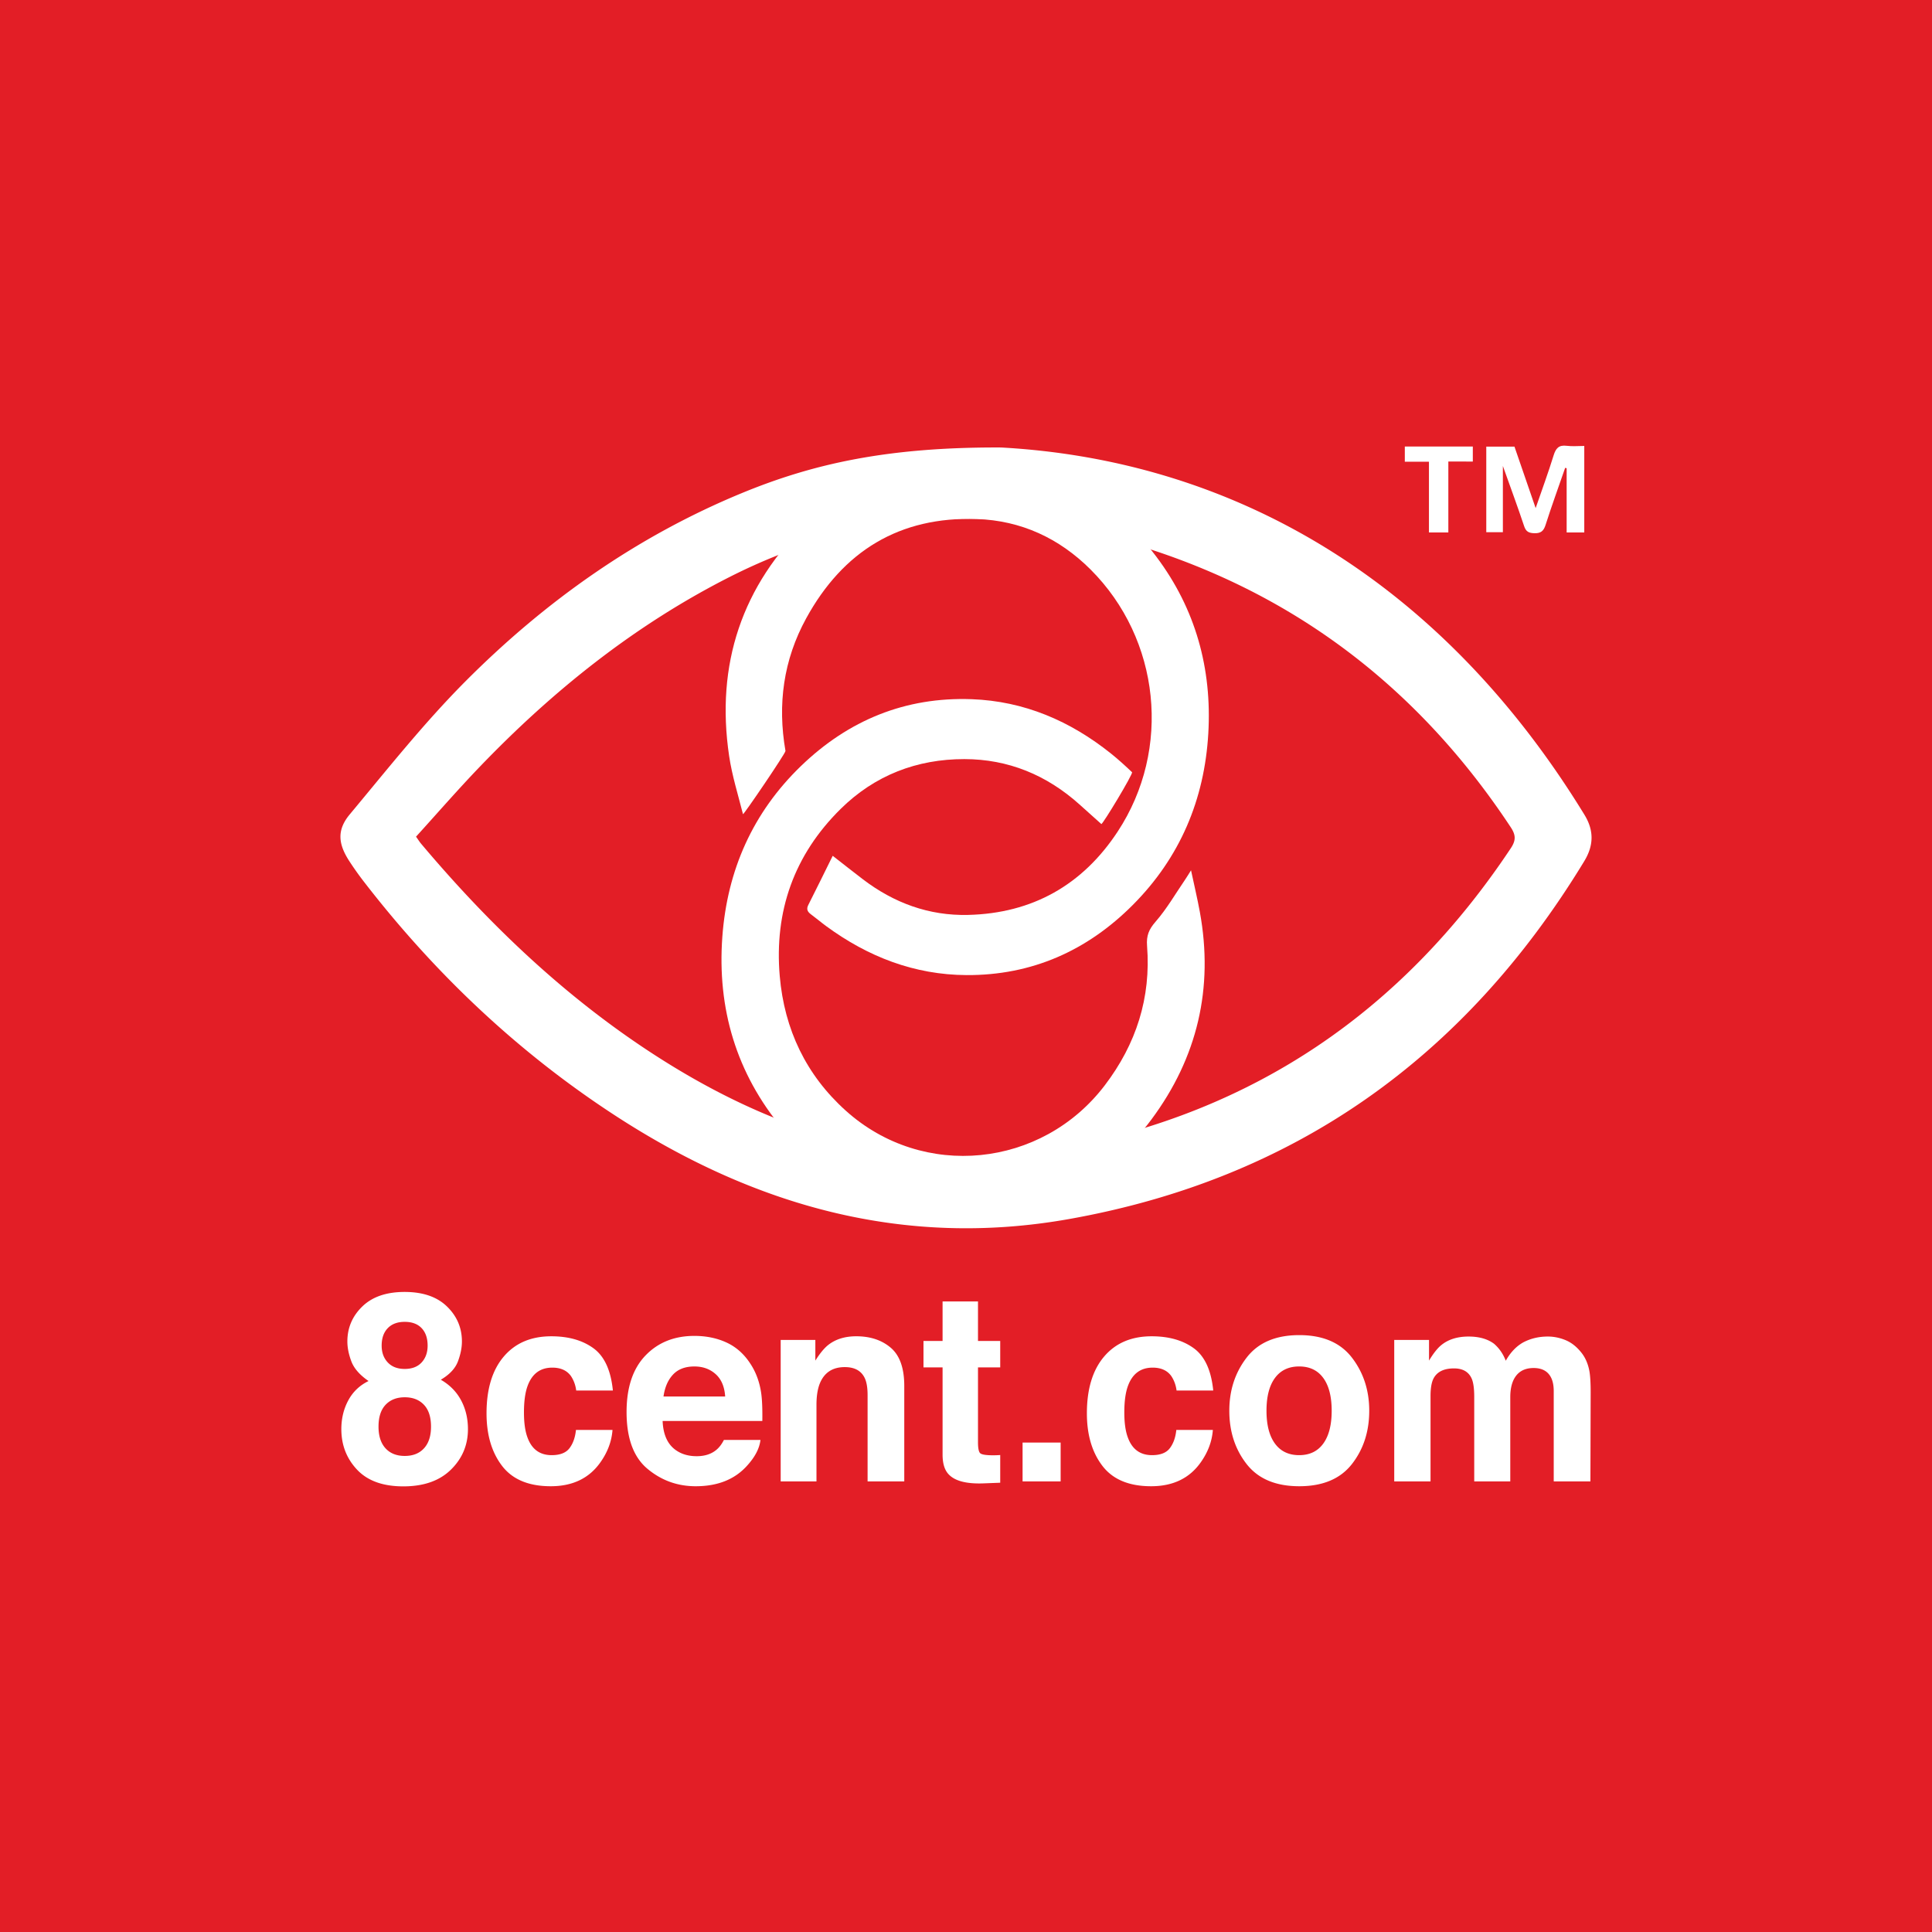
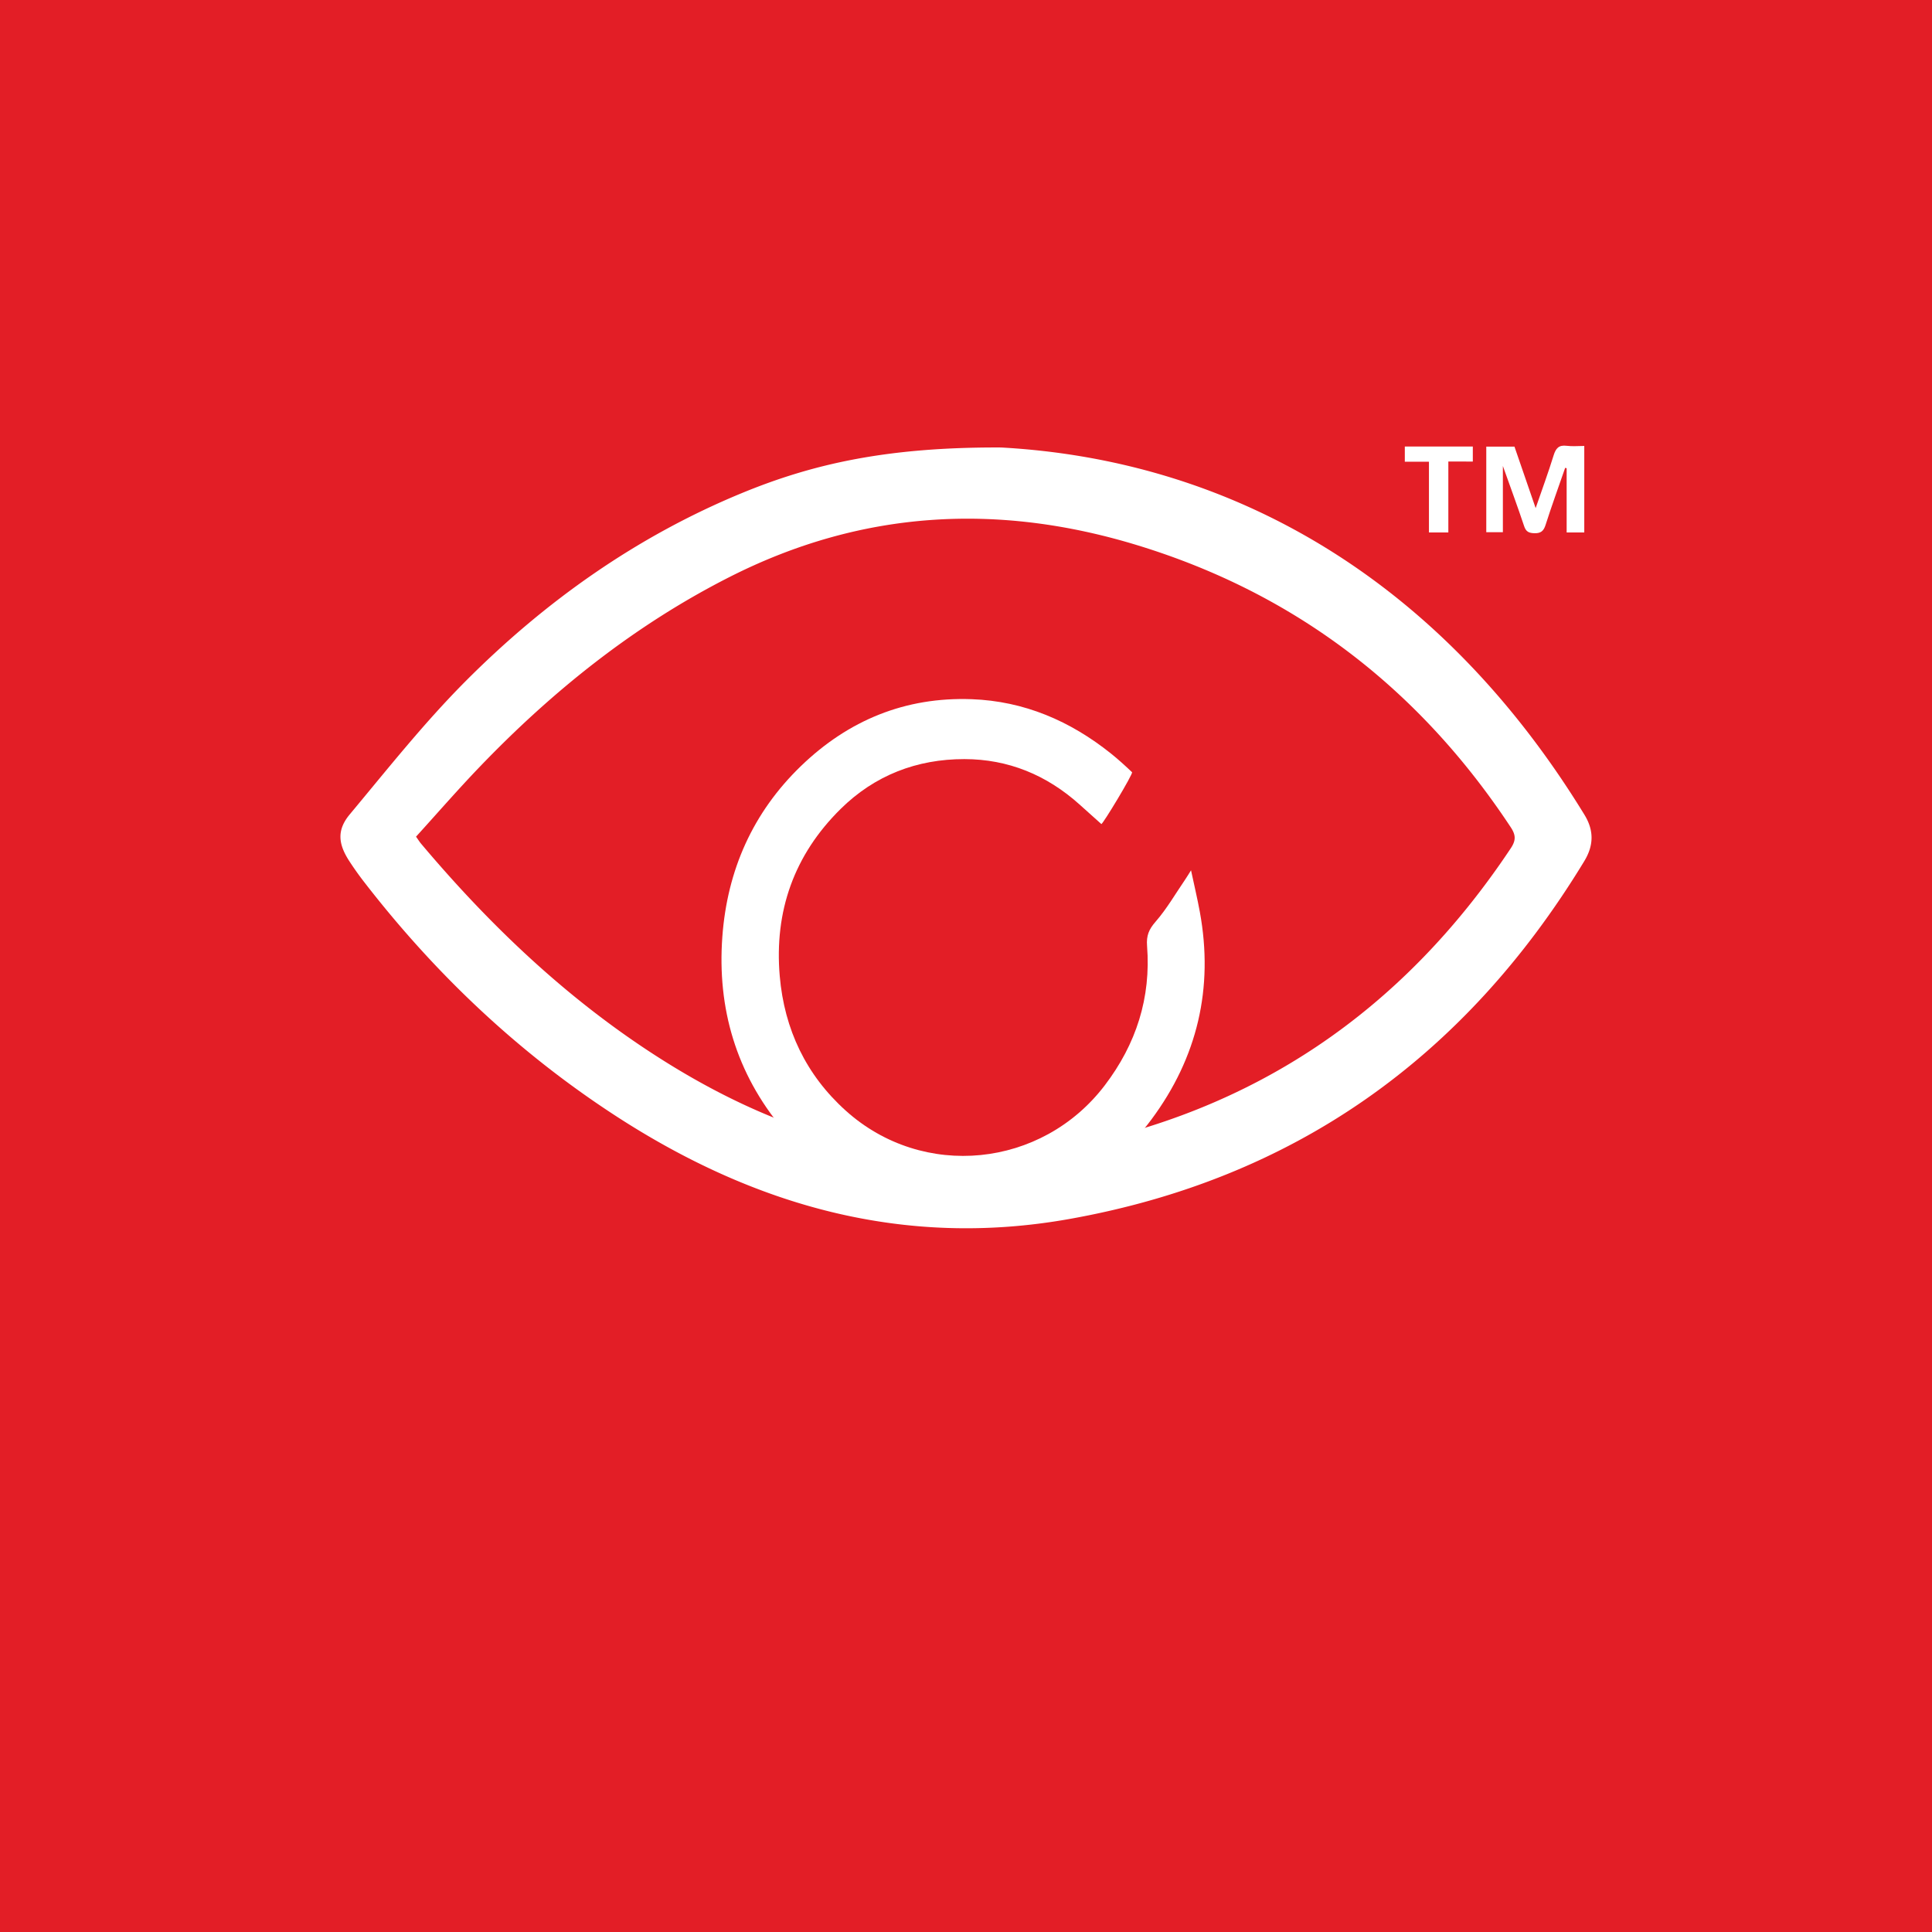
<svg xmlns="http://www.w3.org/2000/svg" height="2500" viewBox="0 0 2000 2000" width="2500">
  <path clip-rule="evenodd" d="m0 0h2000v2000h-2000z" fill="#e31e26" fill-rule="evenodd" />
  <g fill="#fff">
-     <path d="m360.526 1449.695c4.779-8.885 11.777-15.57 20.996-20.059-9.137-6.281-15.074-13.078-17.815-20.395-2.74-7.314-4.11-14.156-4.11-20.531 0-14.182 5.17-26.275 15.505-36.283 10.336-10.008 24.931-15.012 43.784-15.012 18.851 0 33.444 5.004 43.781 15.012s15.507 22.102 15.507 36.283c0 6.375-1.365 13.217-4.095 20.531-2.73 7.316-8.648 13.666-17.748 19.049 9.316 5.381 16.326 12.52 21.031 21.404 4.7 8.885 7.053 18.803 7.053 29.752 0 16.424-5.88 30.404-17.636 41.936-11.758 11.537-28.179 17.299-49.262 17.299-21.082 0-37.048-5.762-47.893-17.299-10.847-11.531-16.268-25.512-16.268-41.936.001-10.948 2.389-20.866 7.17-29.751zm38.531 49.543c4.813 5.295 11.463 7.943 19.959 7.943 8.495 0 15.148-2.648 19.957-7.943 4.812-5.295 7.216-12.746 7.216-22.352 0-9.959-2.45-17.523-7.346-22.684-4.898-5.158-11.506-7.74-19.827-7.74-8.32 0-14.932 2.582-19.828 7.74-4.898 5.16-7.347 12.725-7.347 22.684 0 9.606 2.405 17.057 7.216 22.352zm2.357-88.855c4.216 4.492 10.061 6.734 17.537 6.734 7.562 0 13.405-2.242 17.532-6.734 4.129-4.484 6.195-10.275 6.195-17.365 0-7.715-2.066-13.75-6.195-18.105-4.127-4.355-9.971-6.531-17.532-6.531-7.477 0-13.321 2.176-17.537 6.531s-6.321 10.391-6.321 18.105c0 7.089 2.105 12.88 6.321 17.365zm195.077 29.078c-.695-5.475-2.477-10.406-5.343-14.807-4.173-5.924-10.646-8.887-19.42-8.887-12.515 0-21.074 6.42-25.677 19.25-2.435 6.807-3.648 15.848-3.648 27.127 0 10.748 1.214 19.385 3.648 25.922 4.432 12.203 12.772 18.305 25.024 18.305 8.688 0 14.859-2.422 18.508-7.266 3.649-4.848 5.865-11.133 6.646-18.854h37.835c-.867 11.67-4.946 22.711-12.234 33.123-11.627 16.783-28.848 25.172-51.667 25.172-22.82 0-39.607-6.998-50.368-20.998-10.759-14.004-16.137-32.158-16.137-54.465 0-25.172 5.941-44.756 17.829-58.758 11.886-14.002 28.282-21.002 49.196-21.002 17.786 0 32.34 4.131 43.663 12.387 11.322 8.26 18.025 22.842 20.107 43.75h-37.962zm155.666-49.664c9.886 4.588 18.052 11.822 24.489 21.709 5.806 8.721 9.569 18.832 11.292 30.334.998 6.744 1.405 16.449 1.222 29.127h-103.217c.574 14.719 5.515 25.039 14.818 30.963 5.659 3.682 12.472 5.521 20.432 5.521 8.439 0 15.299-2.244 20.576-6.732 2.876-2.424 5.42-5.789 7.626-10.098h37.831c-.997 8.707-5.578 17.549-13.736 26.521-12.694 14.271-30.469 21.404-53.319 21.404-18.859 0-35.499-6.014-49.918-18.053-14.418-12.035-21.626-31.623-21.626-58.752 0-25.418 6.508-44.908 19.523-58.473 13.014-13.566 29.909-20.35 50.678-20.35 12.333.002 23.445 2.297 33.329 6.879zm-55.432 33.146c-5.238 5.59-8.527 13.156-9.872 22.711h63.839c-.674-10.184-3.964-17.908-9.87-23.182-5.908-5.277-13.234-7.916-21.979-7.916-9.512.001-16.884 2.801-22.118 8.387zm225.452-27.705c9.278 7.945 13.92 21.119 13.92 39.51v98.82h-37.966v-89.26c0-7.719-.99-13.637-2.969-17.768-3.616-7.537-10.498-11.311-20.649-11.311-12.479 0-21.04 5.52-25.685 16.559-2.41 5.834-3.615 13.283-3.615 22.348v79.432h-37.054v-146.477h35.884v21.41c4.745-7.539 9.235-12.973 13.466-16.291 7.593-5.924 17.218-8.887 28.872-8.887 14.586.001 26.517 3.974 35.796 11.915zm33.813 20.264v-27.33h19.764v-40.928h36.664v40.928h23.009v27.33h-23.009v77.543c0 6.018.733 9.76 2.205 11.24 1.48 1.479 5.984 2.225 13.528 2.225 1.125 0 2.314-.025 3.574-.07a93.371 93.371 0 0 0 3.701-.201v28.676l-17.551.674c-17.506.625-29.469-2.512-35.882-9.426-4.162-4.396-6.24-11.174-6.24-20.326v-90.334h-19.763zm102.578 77.811h39.401v40.256h-39.401zm159.409-53.852c-.692-5.475-2.48-10.406-5.346-14.807-4.174-5.924-10.646-8.887-19.418-8.887-12.512 0-21.071 6.42-25.677 19.25-2.433 6.807-3.646 15.848-3.646 27.127 0 10.748 1.214 19.385 3.646 25.922 4.433 12.203 12.771 18.305 25.024 18.305 8.692 0 14.857-2.422 18.51-7.266 3.646-4.848 5.867-11.133 6.646-18.854h37.835c-.867 11.67-4.946 22.711-12.236 33.123-11.631 16.783-28.851 25.172-51.67 25.172-22.817 0-39.604-6.998-50.36-20.998-10.765-14.004-16.142-32.158-16.142-54.465 0-25.172 5.944-44.756 17.826-58.758 11.889-14.002 28.282-21.002 49.197-21.002 17.785 0 32.345 4.131 43.669 12.387 11.322 8.26 18.022 22.842 20.103 43.75h-37.961zm181.502 76.154c-11.961 15.291-30.118 22.932-54.479 22.932-24.354 0-42.513-7.641-54.473-22.932-11.961-15.287-17.946-33.695-17.946-55.221 0-21.16 5.985-39.494 17.946-55.01 11.96-15.512 30.118-23.273 54.473-23.273 24.361 0 42.519 7.762 54.479 23.273 11.96 15.516 17.945 33.85 17.945 55.01.001 21.526-5.985 39.934-17.945 55.221zm-29.646-21.205c5.812-7.977 8.718-19.314 8.718-34.016 0-14.697-2.906-26.012-8.718-33.936-5.803-7.934-14.125-11.902-24.96-11.902-10.834 0-19.181 3.969-25.031 11.902-5.851 7.924-8.771 19.238-8.771 33.936 0 14.701 2.921 26.039 8.771 34.016 5.851 7.979 14.197 11.961 25.031 11.961 10.835 0 19.157-3.982 24.96-11.961zm250.937-107.047c6.07 2.512 11.575 6.91 16.511 13.195 3.985 5.111 6.677 11.396 8.063 18.844.865 4.941 1.299 12.162 1.299 21.674l-.259 92.492h-37.969v-93.434c0-5.566-.865-10.137-2.6-13.727-3.291-6.822-9.361-10.234-18.203-10.234-10.229 0-17.291 4.4-21.19 13.193-1.991 4.666-2.991 10.277-2.991 16.828v87.373h-37.314v-87.373c0-8.705-.866-15.031-2.598-18.982-3.119-7.088-9.237-10.637-18.332-10.637-10.582 0-17.686 3.549-21.322 10.637-2 4.041-2.992 10.049-2.992 18.037v88.318h-37.574v-146.477h36.016v21.41c4.59-7.631 8.921-13.059 13.001-16.291 7.188-5.742 16.511-8.619 27.951-8.619 10.835 0 19.591 2.473 26.269 7.406 5.369 4.578 9.441 10.457 12.219 17.639 4.851-8.619 10.874-14.945 18.071-18.984 7.63-4.041 16.119-6.061 25.479-6.061 6.245.002 12.393 1.264 18.465 3.773z" />
    <g clip-rule="evenodd" fill-rule="evenodd">
      <path d="m1620.246 484.319c-6.813 19.711-13.968 39.295-20.295 59.139-2.063 6.458-5.059 8.732-11.687 8.528-5.602-.198-8.598-1.57-10.495-7.338-6.725-20.188-14.123-40.132-21.996-62.258v68.561h-17.186v-88.603h29.182c7.112 20.627 14.277 41.442 21.929 63.646 6.549-18.999 13.053-36.604 18.576-54.505 2.282-7.408 5.392-11.049 13.606-9.992 5.721.754 11.618.147 18.156.147v89.573h-18.245v-66.51c-.507-.134-1.037-.246-1.545-.388zm-120.928-6.534v73.419h-20.076v-73.257h-24.982v-15.689h70.392v15.527zm-359.227 375.25c-7.776-6.973-15.298-13.727-22.83-20.467-33.855-30.305-73.501-46.703-118.927-46.748-49.342-.051-92.884 16.83-128.114 51.594-48.13 47.494-68.841 105.832-63.025 173.094 4.768 55.121 27.288 102.389 68.49 139.385 79.88 71.73 202.783 59.17 267.917-26.277 32.605-42.773 48.016-90.781 43.837-144.426-.828-10.633 1.874-17.088 8.808-25.049 11.622-13.336 20.606-28.975 30.664-43.67 1.801-2.631 3.42-5.383 6.044-9.537 3.265 15.327 6.553 29.119 9.11 43.049 14.475 78.863-2.529 150.844-50.104 214.879-42.106 56.672-98.764 91.064-169.418 98.158-86.108 8.637-157.421-22.33-212.506-88.479-47.794-57.396-67.763-124.535-62.263-198.92 5.094-68.871 31.533-128.482 81.37-176.623 49.071-47.406 108.011-71.684 176.657-69.203 54.449 1.967 102.163 22.537 144.4 56.363 7.535 6.033 14.688 12.572 21.691 19.221 1.453 1.377-30.696 54.648-31.801 53.656z" />
-       <path d="m769.13 842.797c-5.065-20.009-11.312-39.842-14.328-60.158-14.079-94.783 13.138-176.527 82.216-242.94 43.643-41.963 97.02-63.869 157.738-64.924 84.89-1.475 151.97 34.482 202.383 101.636 40.53 53.988 57.568 115.77 53.69 182.82-3.97 68.602-29.395 128.637-78.146 177.564-47.28 47.451-104.653 72.961-172.114 72.625-53.975-.273-102.061-18.949-145.311-50.695-5.369-3.939-10.438-8.285-15.798-12.234-3.571-2.635-4.927-5.313-2.698-9.709 8.414-16.598 16.58-33.322 25.255-50.846 11.369 8.855 21.22 16.66 31.211 24.281 32.15 24.523 68.435 37.877 108.912 36.91 66.458-1.584 118.431-30.875 154.87-86.266 56.08-85.242 44.124-199.172-28.001-271.246-32.474-32.45-71.97-50.772-117.894-52.325-79.999-2.704-138.436 33.218-176.56 102.821-23.584 43.055-29.831 89.076-21.438 137.285.356 2.032-43.638 66.782-43.987 65.401z" />
      <path d="m1036.273 463.231c240.054 13.23 455.059 137.017 603.921 380.179 9.995 16.314 9.723 31.773-.169 48.058-124.69 205.206-302.008 329.198-532.93 370.413-171.008 30.518-326.42-13.32-470.813-107.426-99.846-65.076-185.877-146.369-259.552-241.711a320.641 320.641 0 0 1 -15.12-21.311c-11.613-17.869-13.021-32.227.494-48.436 38.916-46.664 76.85-94.607 119.486-137.443 83.182-83.572 177.935-150.376 286.268-195.064 74.589-30.767 151.818-47.761 268.415-47.259zm-605.593 402.884c2.469 3.459 3.713 5.48 5.217 7.268 68.773 81.645 144.986 154.646 233.367 213.195 131.949 87.408 273.324 131.594 431.408 101.799 196.161-36.967 350.253-140.416 463.271-310.23 5.458-8.207 5.332-13.678-.058-21.834-95.511-144.511-224.023-242.17-386.217-291.801-144.624-44.252-285.635-36.528-422.243 32.709-97.986 49.666-183.01 117.52-259.523 197.318-22.25 23.203-43.388 47.549-65.222 71.576z" />
    </g>
  </g>
</svg>